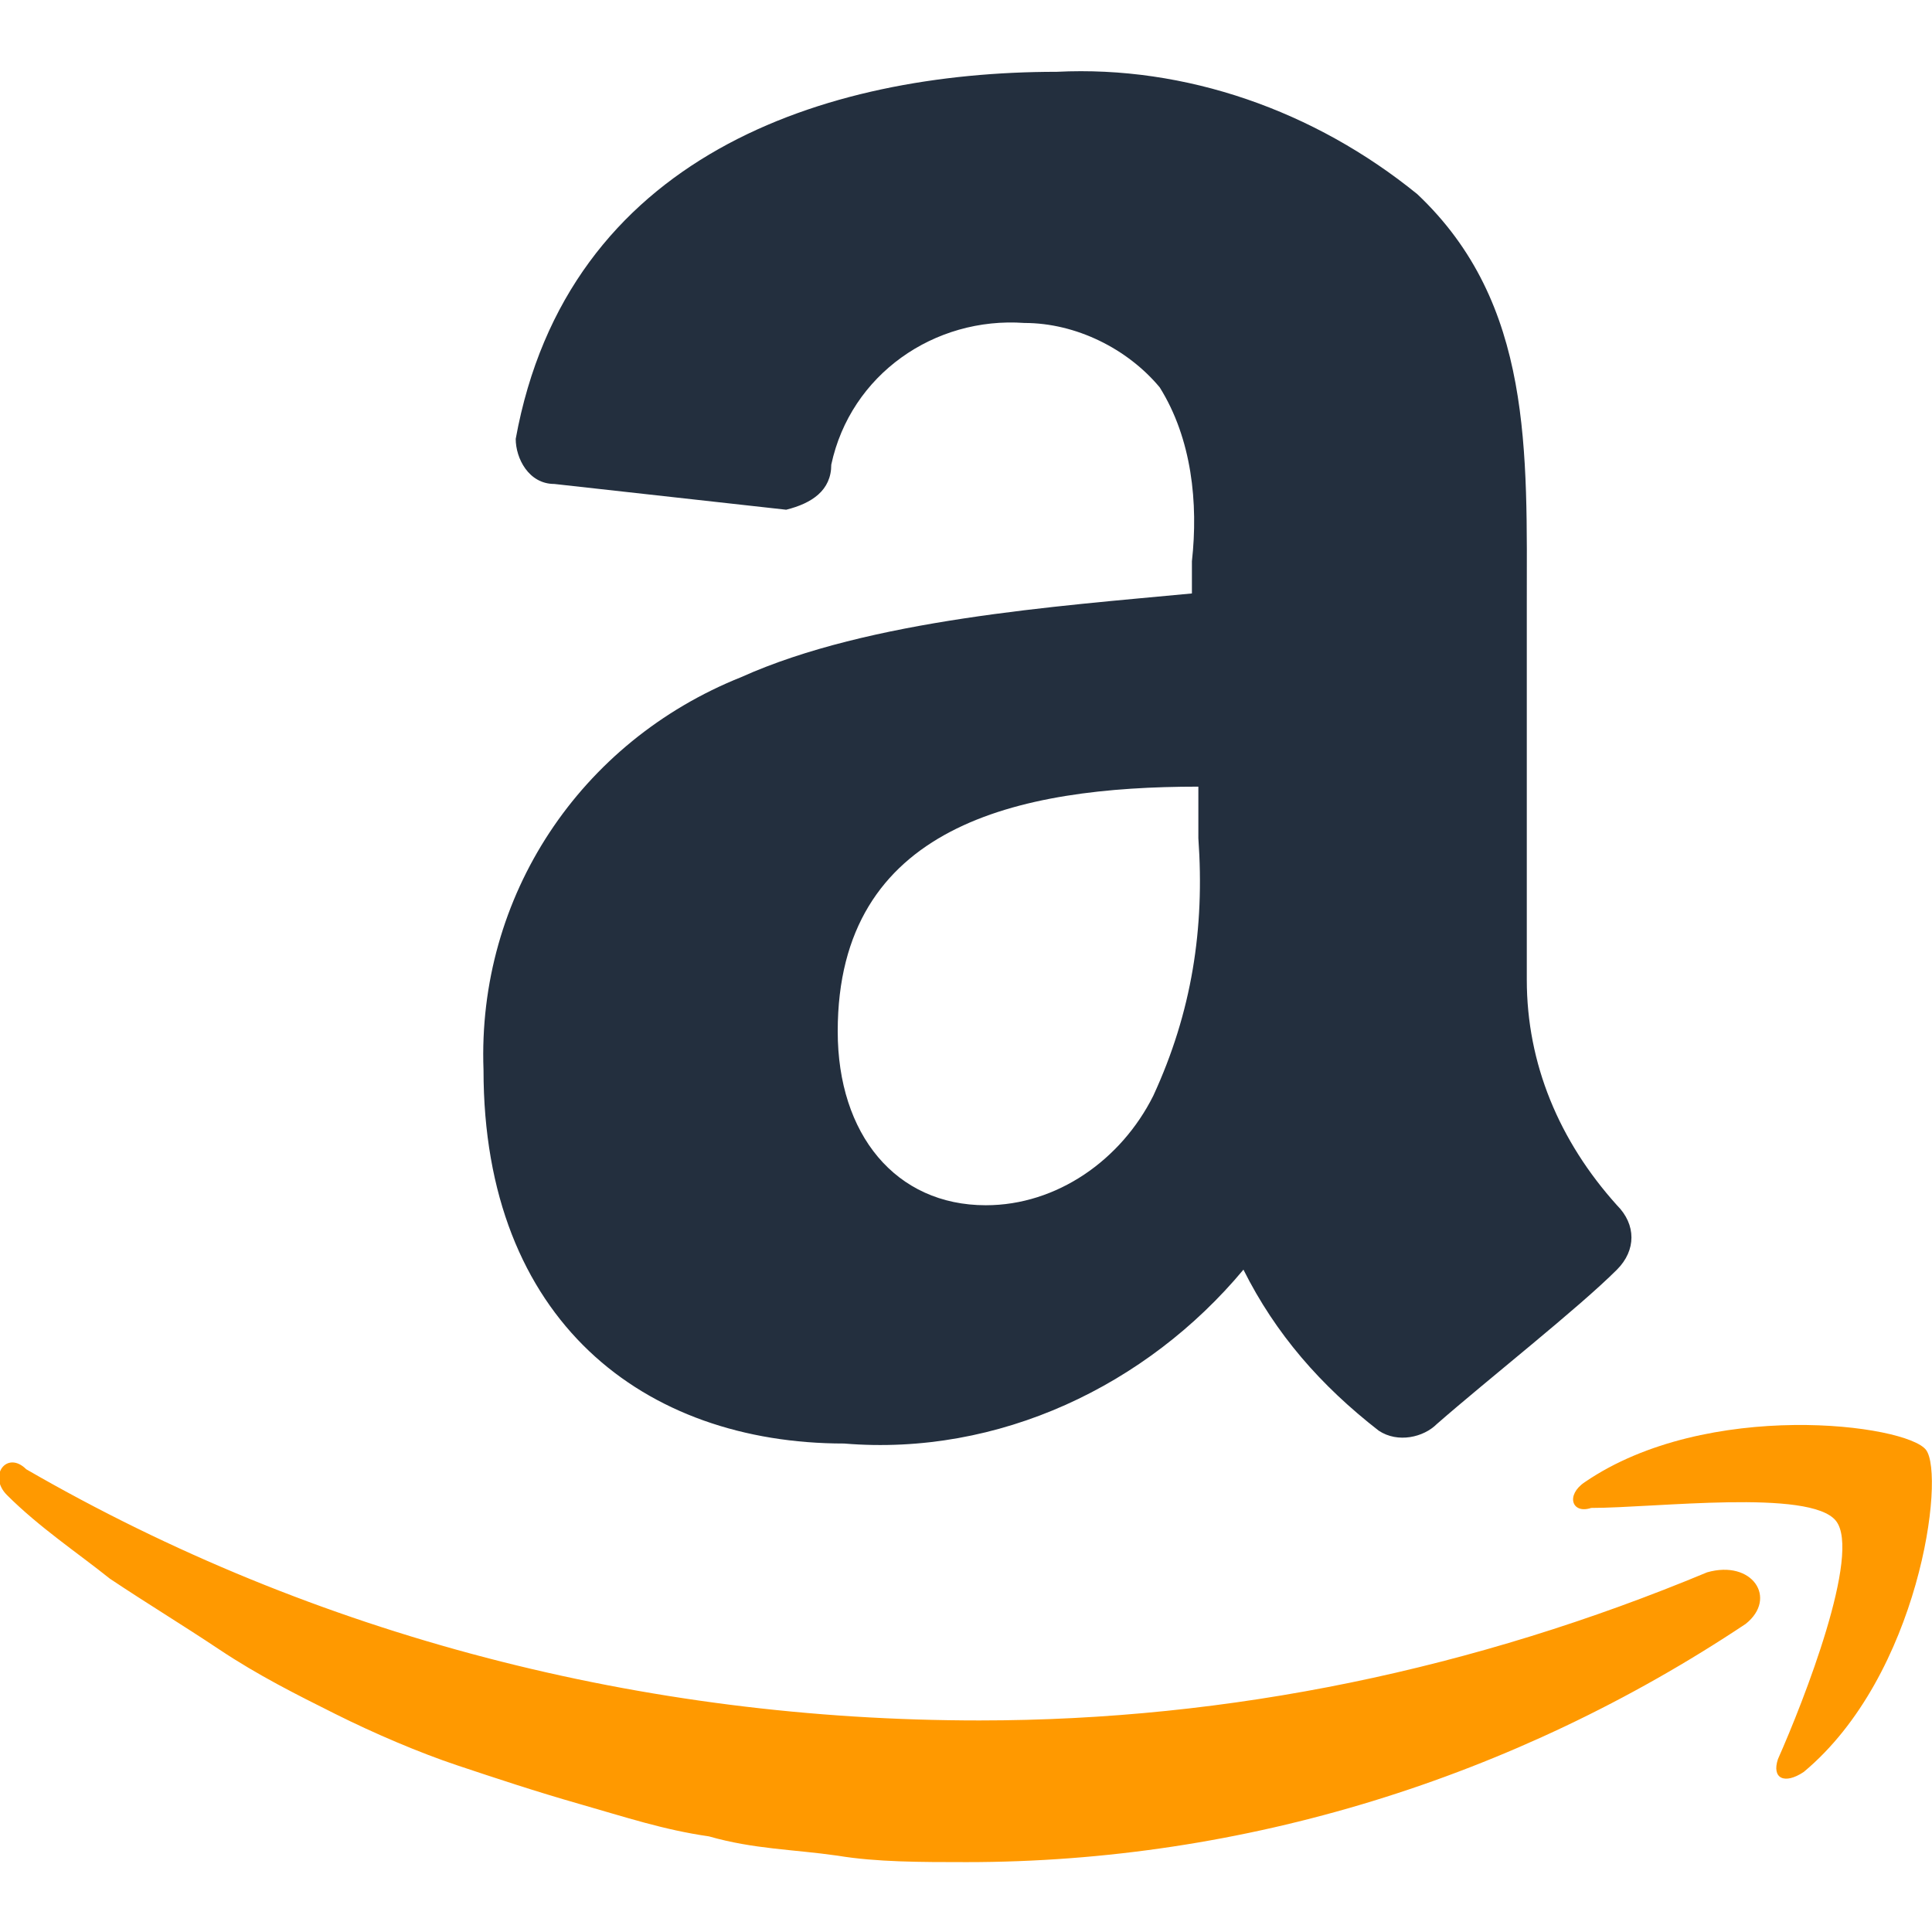
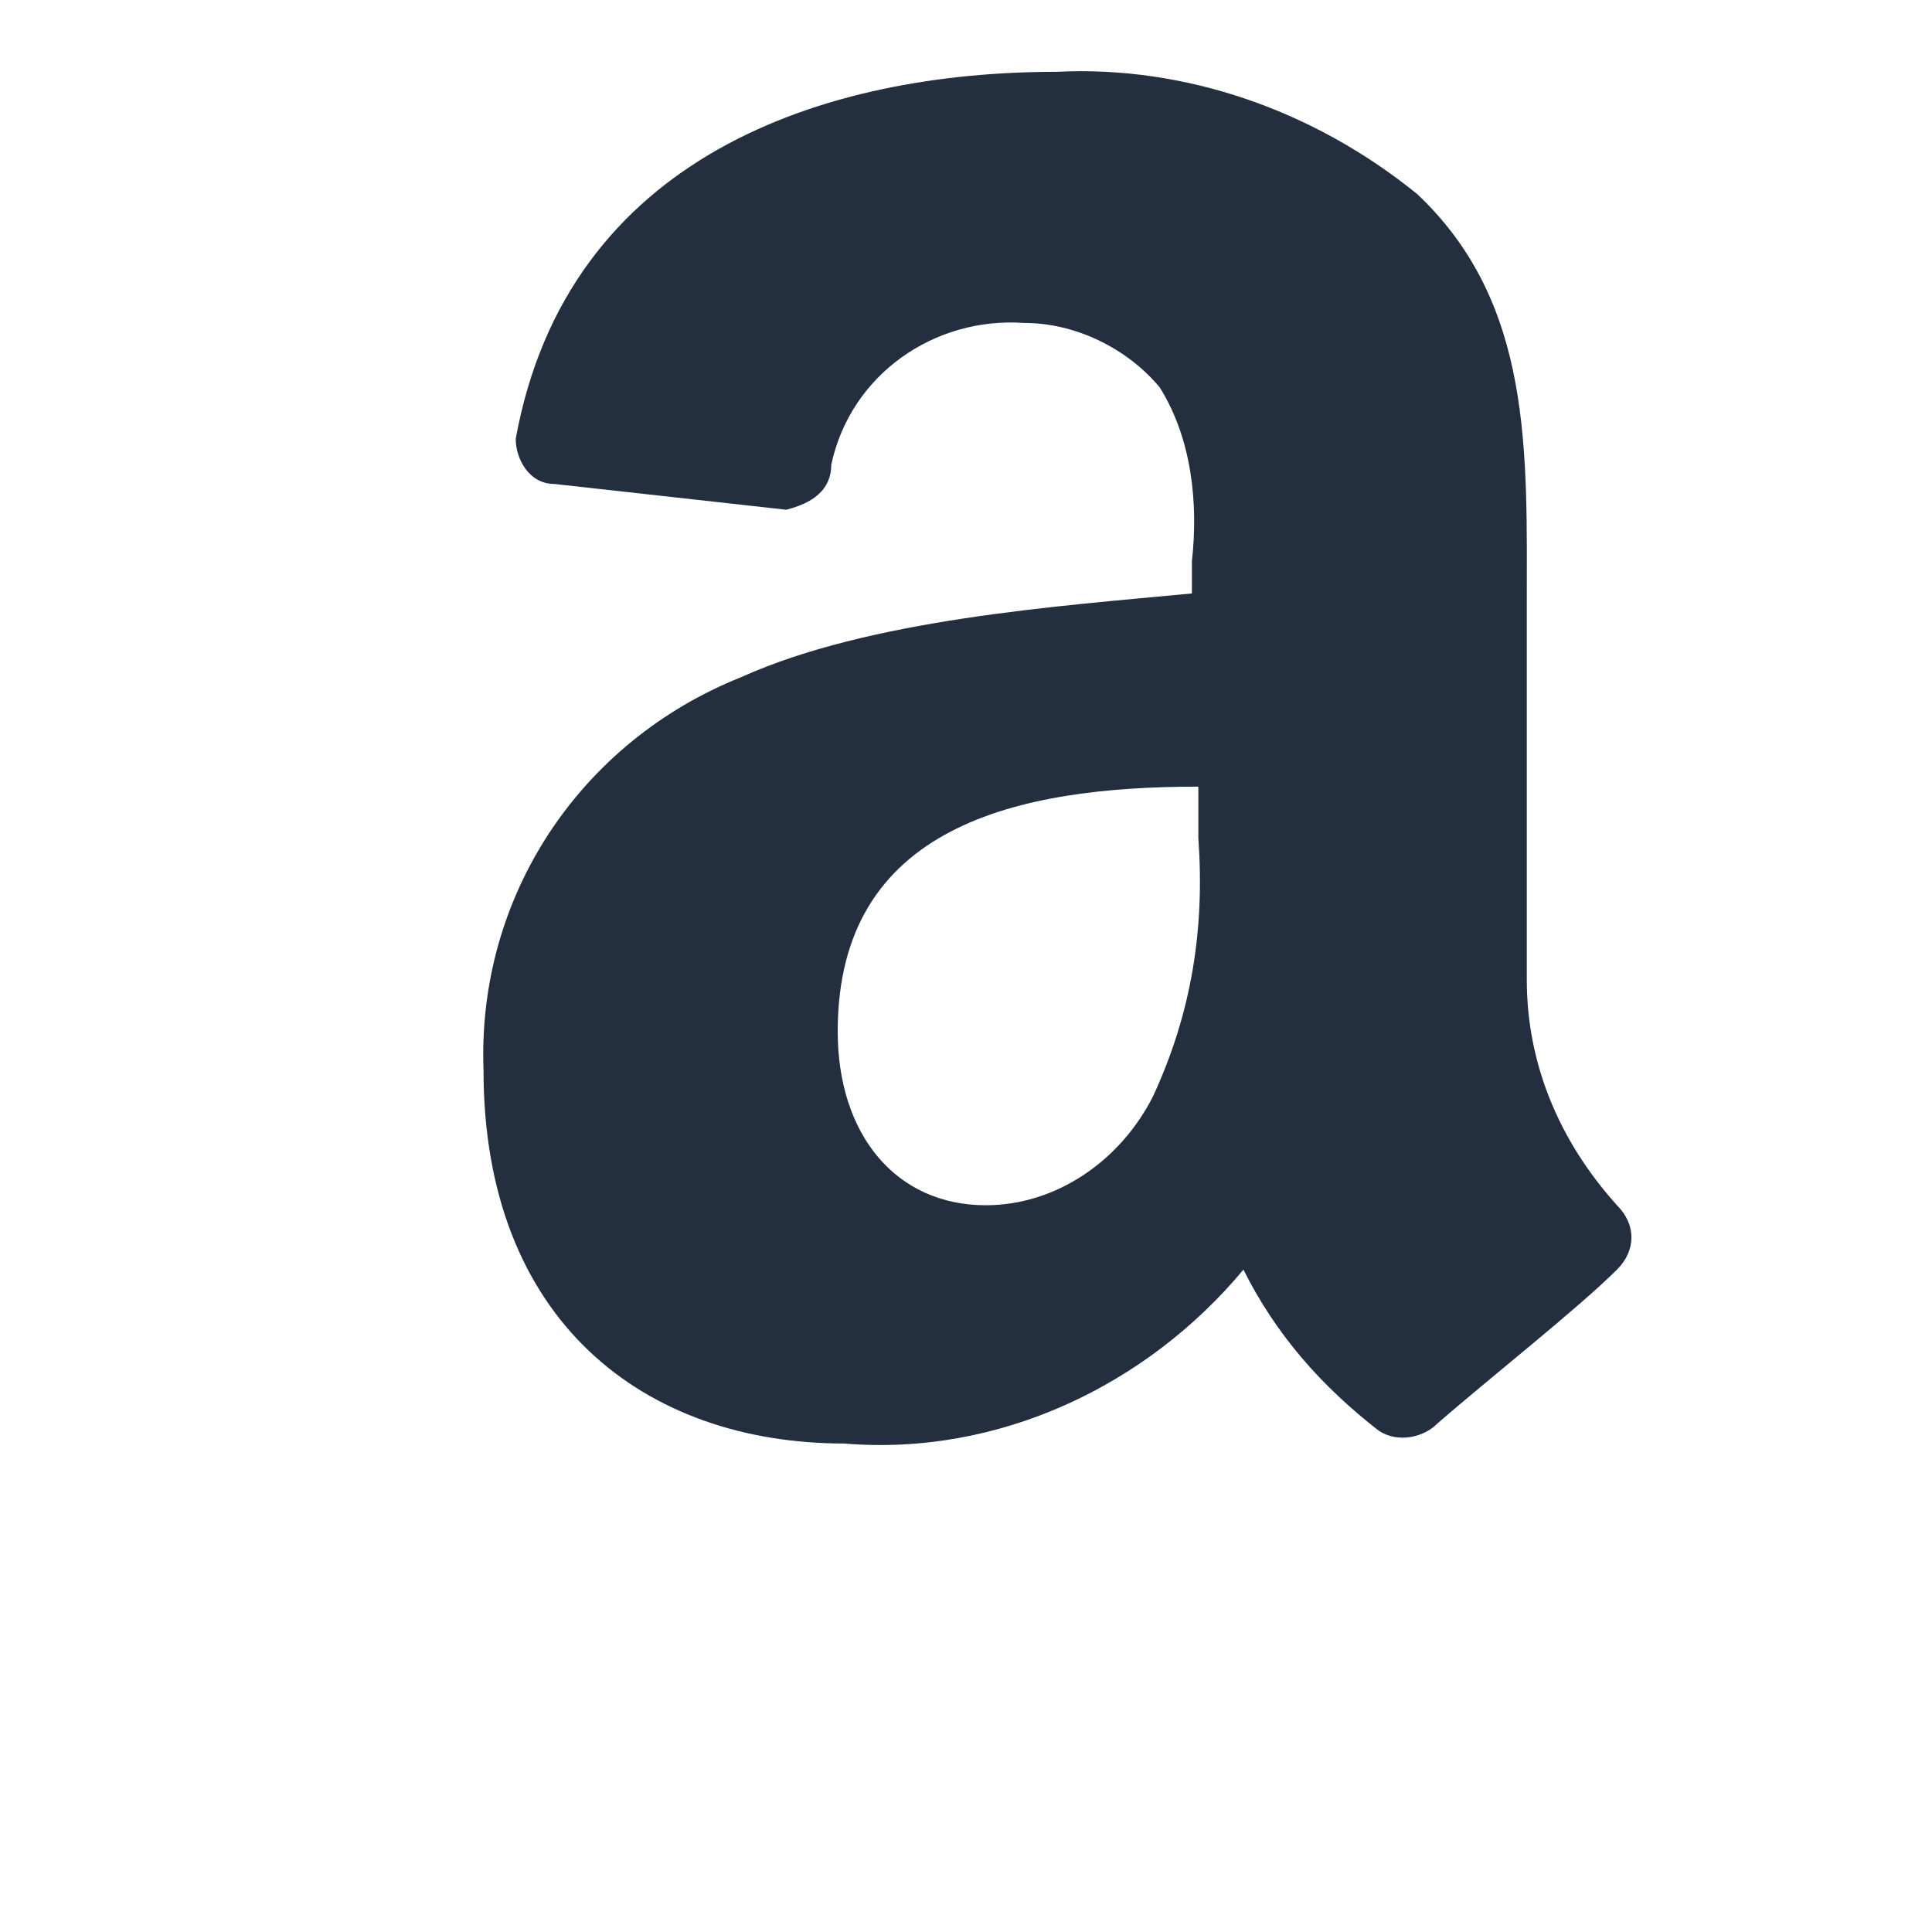
<svg xmlns="http://www.w3.org/2000/svg" version="1.1" id="Ebene_1" x="0px" y="0px" viewBox="0 0 30 30" enable-background="new 0 0 30 30" xml:space="preserve">
  <g id="Gruppe_232" transform="translate(-1292.001 -697)">
    <g id="Gruppe_192" transform="translate(-95.291 -54.285)">
      <path id="Pfad_126" fill-rule="evenodd" clip-rule="evenodd" fill="#232F3E" d="M1405.9,764.3c0.1,1.4-0.1,2.7-0.7,4    c-0.5,1-1.5,1.7-2.6,1.7c-1.4,0-2.3-1.1-2.3-2.7c0-3.2,2.8-3.8,5.6-3.8L1405.9,764.3L1405.9,764.3z M1409.6,773.4    c-0.2,0.2-0.6,0.3-0.9,0.1c-0.9-0.7-1.6-1.5-2.1-2.5c-1.5,1.8-3.8,2.9-6.2,2.7c-3.1,0-5.6-1.9-5.6-5.8c-0.1-2.7,1.5-5.1,4-6.1    c2-0.9,4.9-1.1,7-1.3V760c0.1-0.9,0-1.9-0.5-2.7c-0.5-0.6-1.3-1-2.1-1c-1.4-0.1-2.7,0.8-3,2.2c0,0.4-0.3,0.6-0.7,0.7l-3.6-0.4    c-0.4,0-0.6-0.4-0.6-0.7c0,0,0,0,0,0c0.8-4.4,4.8-5.7,8.4-5.7c2-0.1,4,0.6,5.6,1.9c1.8,1.7,1.7,4,1.7,6.4v5.8    c0,1.3,0.5,2.5,1.4,3.5c0.3,0.3,0.3,0.7,0,1C1411.8,771.6,1410.4,772.7,1409.6,773.4L1409.6,773.4z" />
-       <path id="Pfad_127" fill-rule="evenodd" clip-rule="evenodd" fill="#FF9900" d="M1415.8,774.9c0.4,0.5-0.5,2.8-0.9,3.7    c-0.1,0.3,0.1,0.4,0.4,0.2c1.8-1.5,2.2-4.6,1.9-5s-3.4-0.8-5.3,0.5c-0.3,0.2-0.2,0.5,0.1,0.4    C1413,774.7,1415.4,774.4,1415.8,774.9 M1414.4,776.5c-3.6,2.4-7.8,3.7-12.1,3.7c-0.7,0-1.4,0-2-0.1c-0.7-0.1-1.3-0.1-2-0.3    c-0.7-0.1-1.3-0.3-2-0.5c-0.7-0.2-1.3-0.4-1.9-0.6c-0.6-0.2-1.3-0.5-1.9-0.8c-0.6-0.3-1.2-0.6-1.8-1c-0.6-0.4-1.1-0.7-1.7-1.1    c-0.5-0.4-1.1-0.8-1.6-1.3c-0.3-0.3,0-0.7,0.3-0.4c4.5,2.6,9.6,3.9,14.8,3.9c3.9,0,7.7-0.8,11.3-2.3    C1414.5,775.5,1414.9,776.1,1414.4,776.5" />
    </g>
  </g>
</svg>